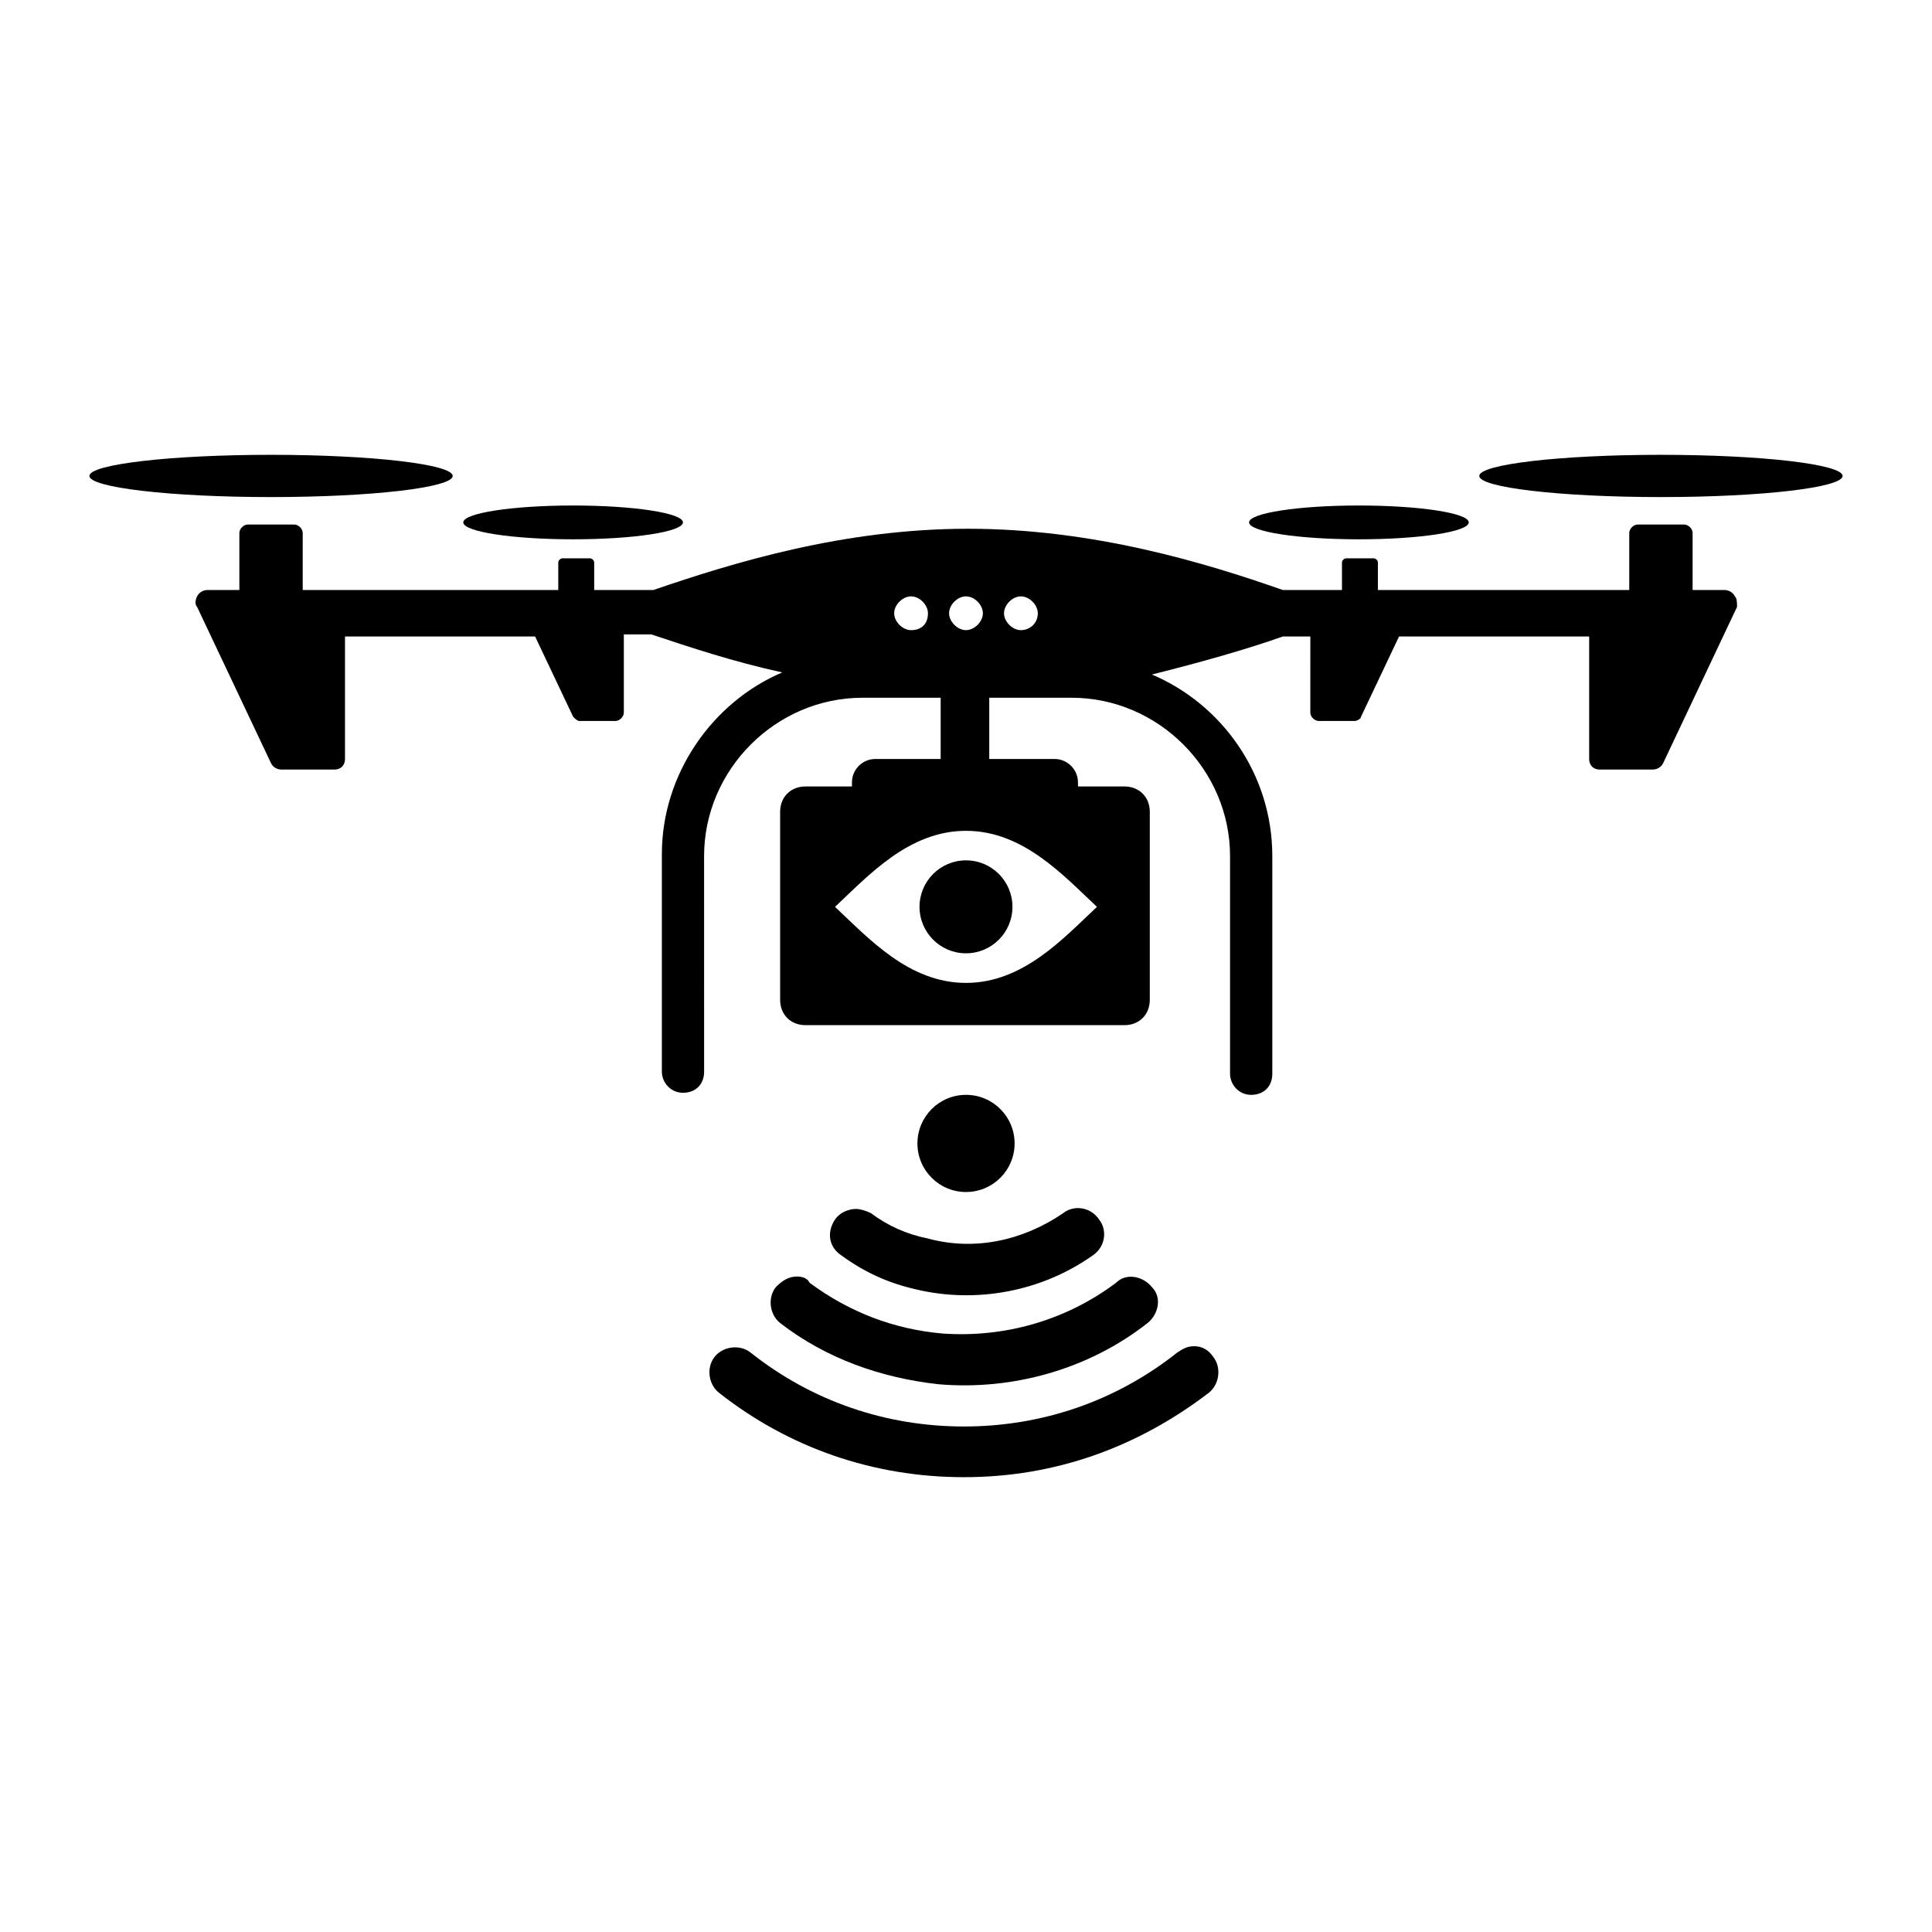
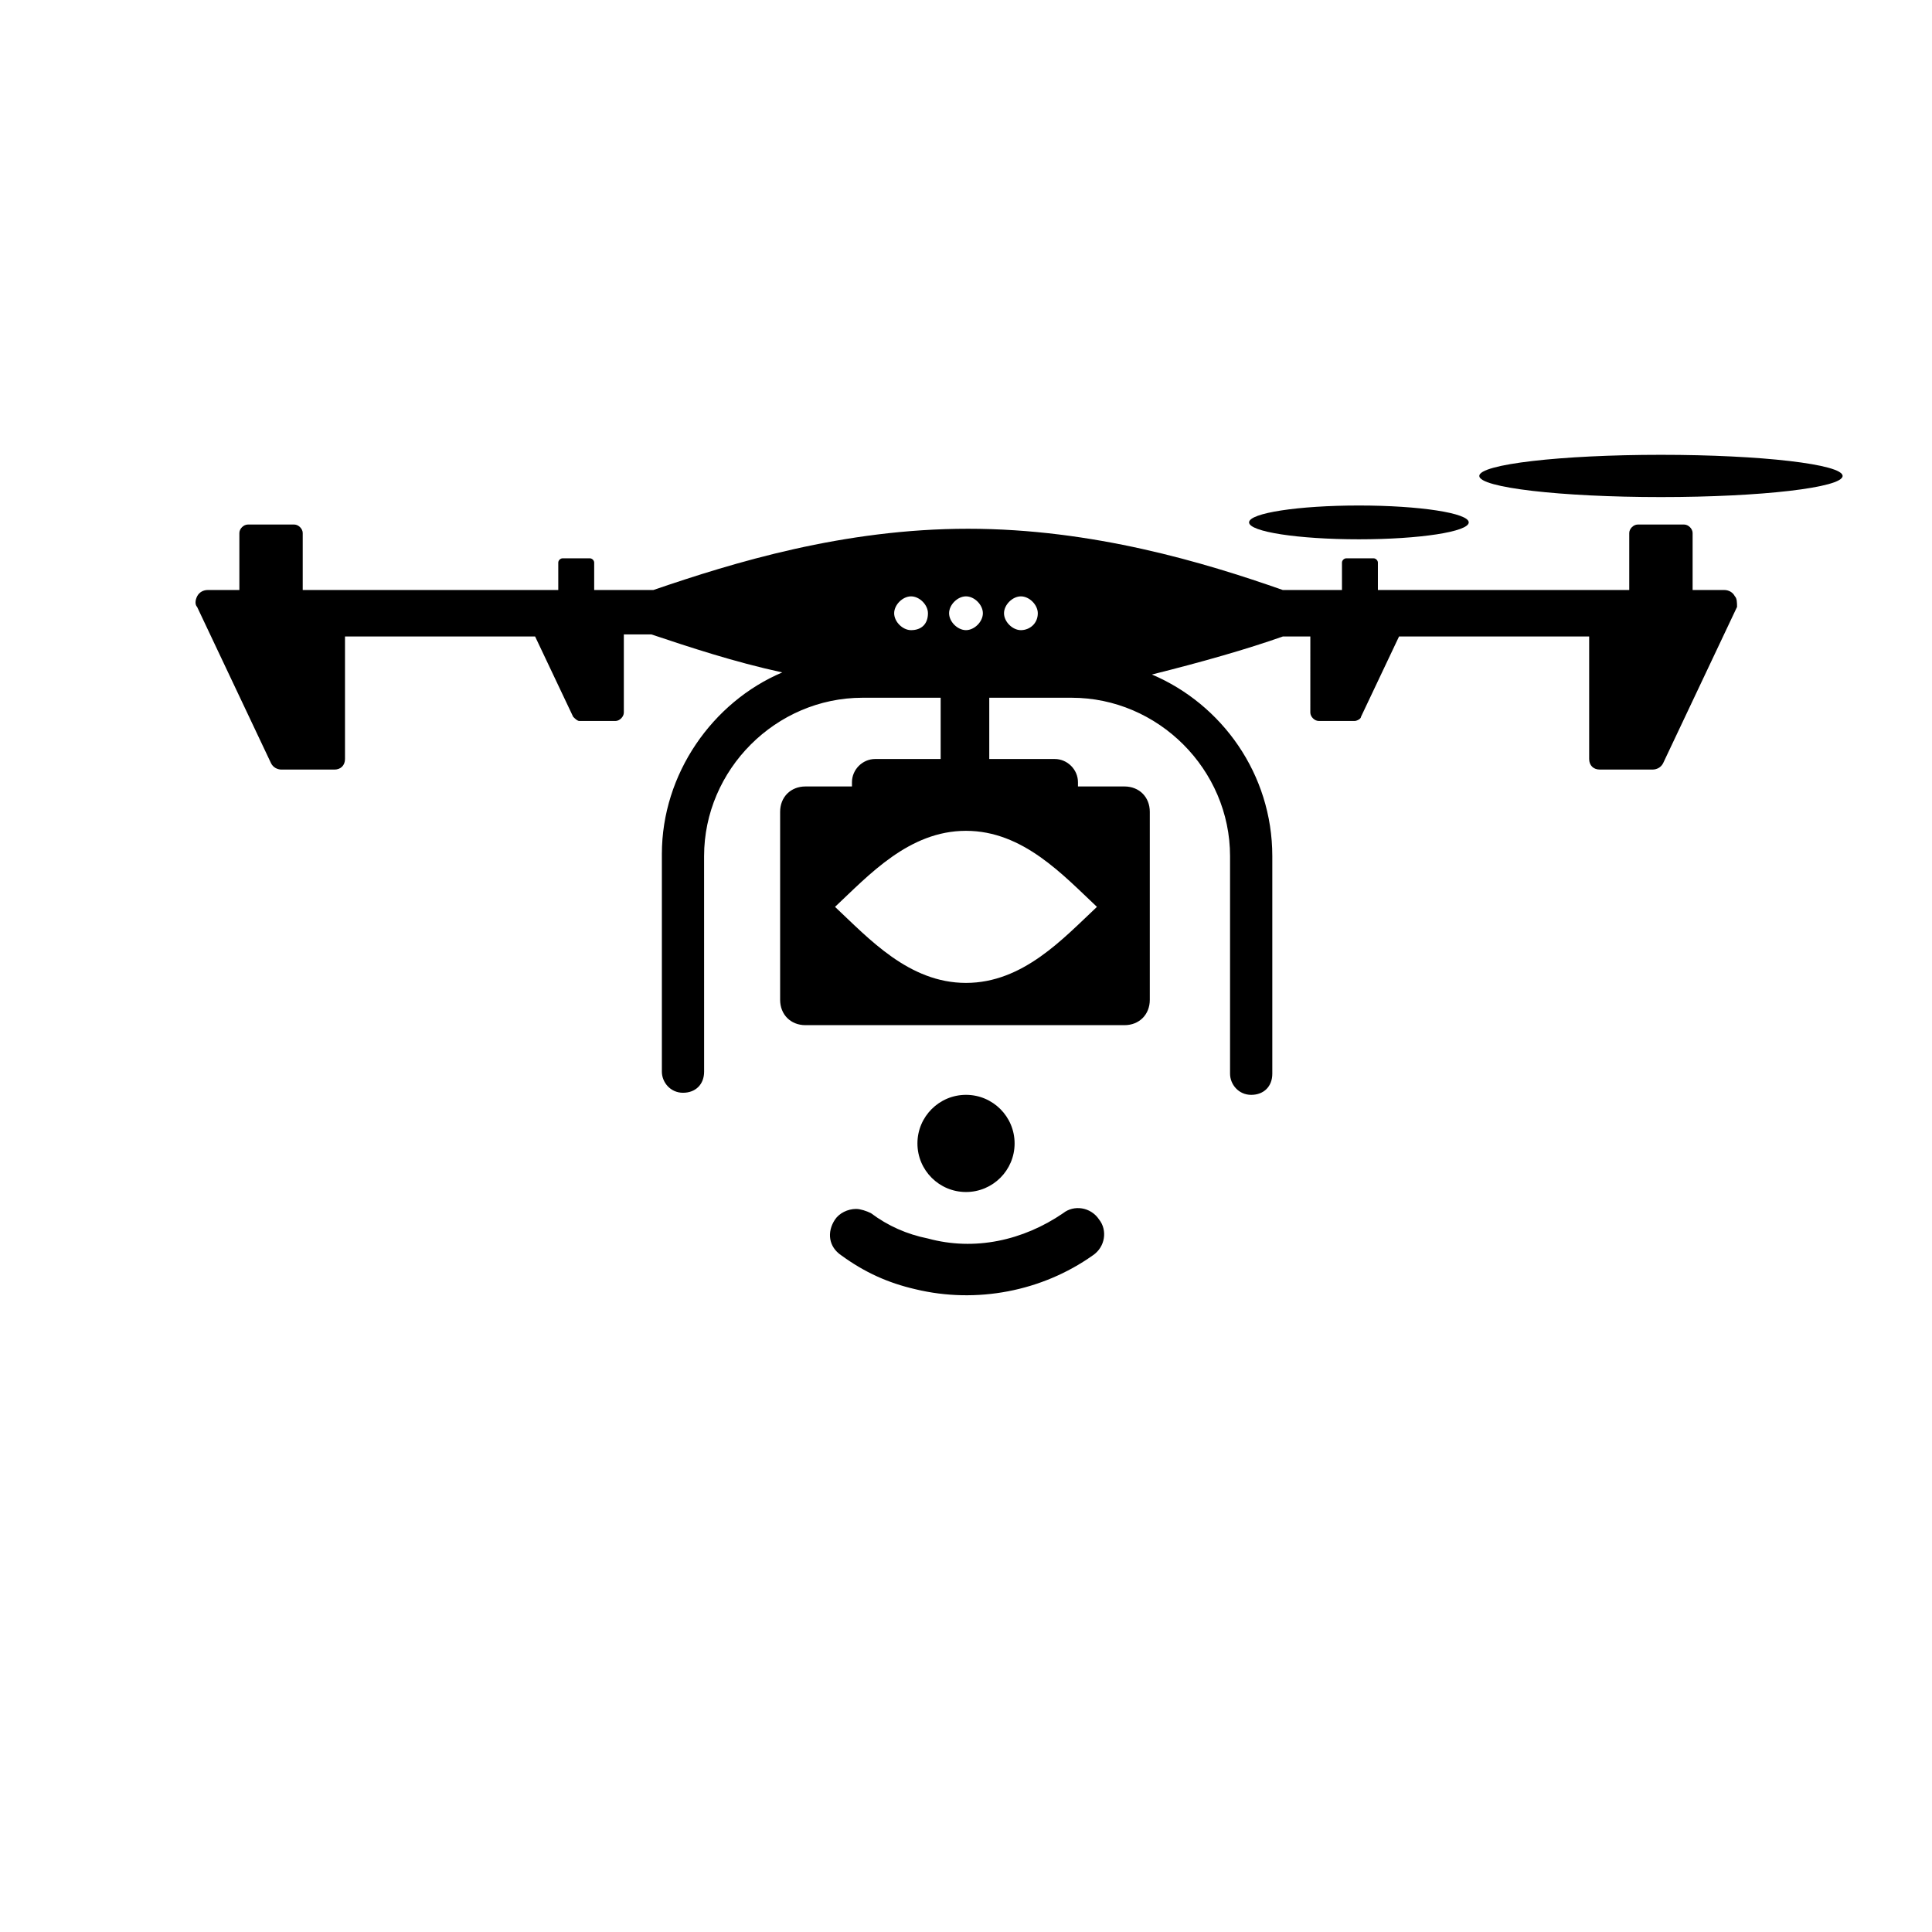
<svg xmlns="http://www.w3.org/2000/svg" fill="#000000" width="800px" height="800px" version="1.1" viewBox="144 144 512 512">
  <g>
-     <path d="m263.97 270.13c0 3.09-21.551 5.598-48.141 5.598s-48.141-2.508-48.141-5.598c0-3.094 21.551-5.598 48.141-5.598s48.141 2.504 48.141 5.598" />
-     <path d="m324.99 282.44c0 2.477-13.035 4.481-29.109 4.481-16.078 0-29.109-2.004-29.109-4.481 0-2.473 13.031-4.477 29.109-4.477 16.074 0 29.109 2.004 29.109 4.477" />
    <path d="m632.31 270.13c0 3.09-21.555 5.598-48.145 5.598-26.586 0-48.141-2.508-48.141-5.598 0-3.094 21.555-5.598 48.141-5.598 26.59 0 48.145 2.504 48.145 5.598" />
    <path d="m533.23 282.44c0 2.477-13.031 4.481-29.105 4.481-16.078 0-29.109-2.004-29.109-4.481 0-2.473 13.031-4.477 29.109-4.477 16.074 0 29.105 2.004 29.105 4.477" />
    <path d="m603.76 302.04c-0.559-1.121-1.68-1.68-2.801-1.68h-8.398v-15.113c0-1.121-1.121-2.238-2.238-2.238h-12.316c-1.121 0-2.238 1.121-2.238 2.238v15.113h-66.613v-7.277c0-0.559-0.559-1.121-1.121-1.121h-7.277c-0.559 0-1.121 0.559-1.121 1.121v7.277h-15.676c-20.711-7.277-50.383-16.234-83.41-16.234-33.027 0-62.137 8.957-83.41 16.234h-15.676v-7.277c0-0.559-0.559-1.121-1.121-1.121h-7.277c-0.559 0-1.121 0.559-1.121 1.121v7.277h-67.723v-15.113c0-1.121-1.121-2.238-2.238-2.238h-12.312c-1.121 0-2.238 1.121-2.238 2.238v15.113h-8.398c-1.121 0-2.238 0.559-2.801 1.68-0.559 1.121-0.559 2.238 0 2.801l19.594 41.426c0.559 1.121 1.68 1.68 2.801 1.68h13.996c1.68 0 2.801-1.121 2.801-2.801v-32.469h50.383l10.078 21.273c0.559 0.559 1.121 1.121 1.68 1.121h9.516c1.121 0 2.238-1.121 2.238-2.238v-20.711h7.277c10.078 3.359 21.832 7.277 34.707 10.078-18.473 7.836-31.906 26.871-31.906 48.141v57.656c0 2.801 2.238 5.598 5.598 5.598s5.598-2.238 5.598-5.598l-0.008-57.102c0-22.953 19.031-41.984 41.984-41.984h20.711v16.234h-17.352c-3.359 0-6.156 2.801-6.156 6.156v1.121h-12.316c-3.918 0-6.719 2.801-6.719 6.719v49.82c0 3.918 2.801 6.719 6.719 6.719h84.527c3.918 0 6.719-2.801 6.719-6.719v-49.82c0-3.918-2.801-6.719-6.719-6.719h-12.316v-1.121c0-3.359-2.801-6.156-6.156-6.156h-17.352v-16.234h21.828c22.953 0 41.984 19.031 41.984 41.984v57.656c0 2.801 2.238 5.598 5.598 5.598 3.359 0 5.598-2.238 5.598-5.598v-57.656c0-21.832-13.434-40.305-31.906-48.141 13.434-3.359 25.191-6.719 34.707-10.078h7.277l-0.004 20.152c0 1.121 1.121 2.238 2.238 2.238h9.516c0.559 0 1.68-0.559 1.68-1.121l10.078-21.273h50.383v32.469c0 1.68 1.121 2.801 2.801 2.801h13.996c1.121 0 2.238-0.559 2.801-1.68l19.594-41.426c-0.008-1.117-0.008-2.238-0.566-2.797zm-218.32 8.957c-2.238 0-4.477-2.238-4.477-4.477s2.238-4.477 4.477-4.477c2.238 0 4.477 2.238 4.477 4.477 0 2.797-1.68 4.477-4.477 4.477zm14.555-8.957c2.238 0 4.477 2.238 4.477 4.477s-2.238 4.477-4.477 4.477-4.477-2.238-4.477-4.477c-0.004-2.238 2.234-4.477 4.477-4.477zm34.707 82.289c-8.957 8.398-19.594 20.152-34.707 20.152s-25.75-11.754-34.707-20.152c8.957-8.398 19.594-20.152 34.707-20.152s25.75 11.754 34.707 20.152zm-20.152-73.332c-2.238 0-4.477-2.238-4.477-4.477s2.238-4.477 4.477-4.477c2.238 0 4.477 2.238 4.477 4.477 0 2.797-2.238 4.477-4.477 4.477z" />
-     <path d="m412.31 384.32c0 6.801-5.512 12.316-12.312 12.316-6.805 0-12.316-5.516-12.316-12.316s5.512-12.316 12.316-12.316c6.801 0 12.312 5.516 12.312 12.316" />
    <path d="m412.88 447.02c0 7.113-5.766 12.875-12.875 12.875-7.113 0-12.875-5.762-12.875-12.875 0-7.109 5.762-12.875 12.875-12.875 7.109 0 12.875 5.766 12.875 12.875" />
-     <path d="m460.46 500.76c-1.68 0-2.801 0.559-4.477 1.68-16.234 12.875-35.828 19.594-56.539 19.594-20.711 0-40.305-6.719-56.539-19.594-2.801-2.238-7.277-1.68-9.516 1.121s-1.68 7.277 1.121 9.516c18.473 14.555 40.863 22.391 64.934 22.391 24.07 0 45.902-7.836 64.934-22.391 2.801-2.238 3.359-6.719 1.121-9.516-1.121-1.684-2.801-2.801-5.039-2.801z" />
-     <path d="m355.21 482.29c-2.238 0-3.918 1.121-5.598 2.801-2.238 2.801-1.68 7.277 1.121 9.516 12.316 9.516 26.871 14.555 41.984 16.234 19.594 1.68 39.746-3.918 55.418-16.234 2.801-2.238 3.918-6.719 1.121-9.516-2.238-2.801-6.719-3.918-9.516-1.121-13.434 10.078-29.668 14.555-45.902 13.434-12.875-1.121-24.629-5.598-35.266-13.434-0.562-1.121-1.684-1.68-3.363-1.68z" />
    <path d="m370.89 464.38c-2.238 0-4.477 1.121-5.598 2.801-2.238 3.359-1.68 7.277 1.68 9.516 6.156 4.477 12.316 7.277 19.594 8.957 16.234 3.918 33.586 0.559 47.023-8.957 3.359-2.238 3.918-6.719 1.68-9.516-2.238-3.359-6.719-3.918-9.516-1.68-10.637 7.277-23.512 10.078-35.828 6.719-5.598-1.121-10.637-3.359-15.113-6.719-1.125-0.562-2.805-1.121-3.922-1.121z" />
  </g>
</svg>